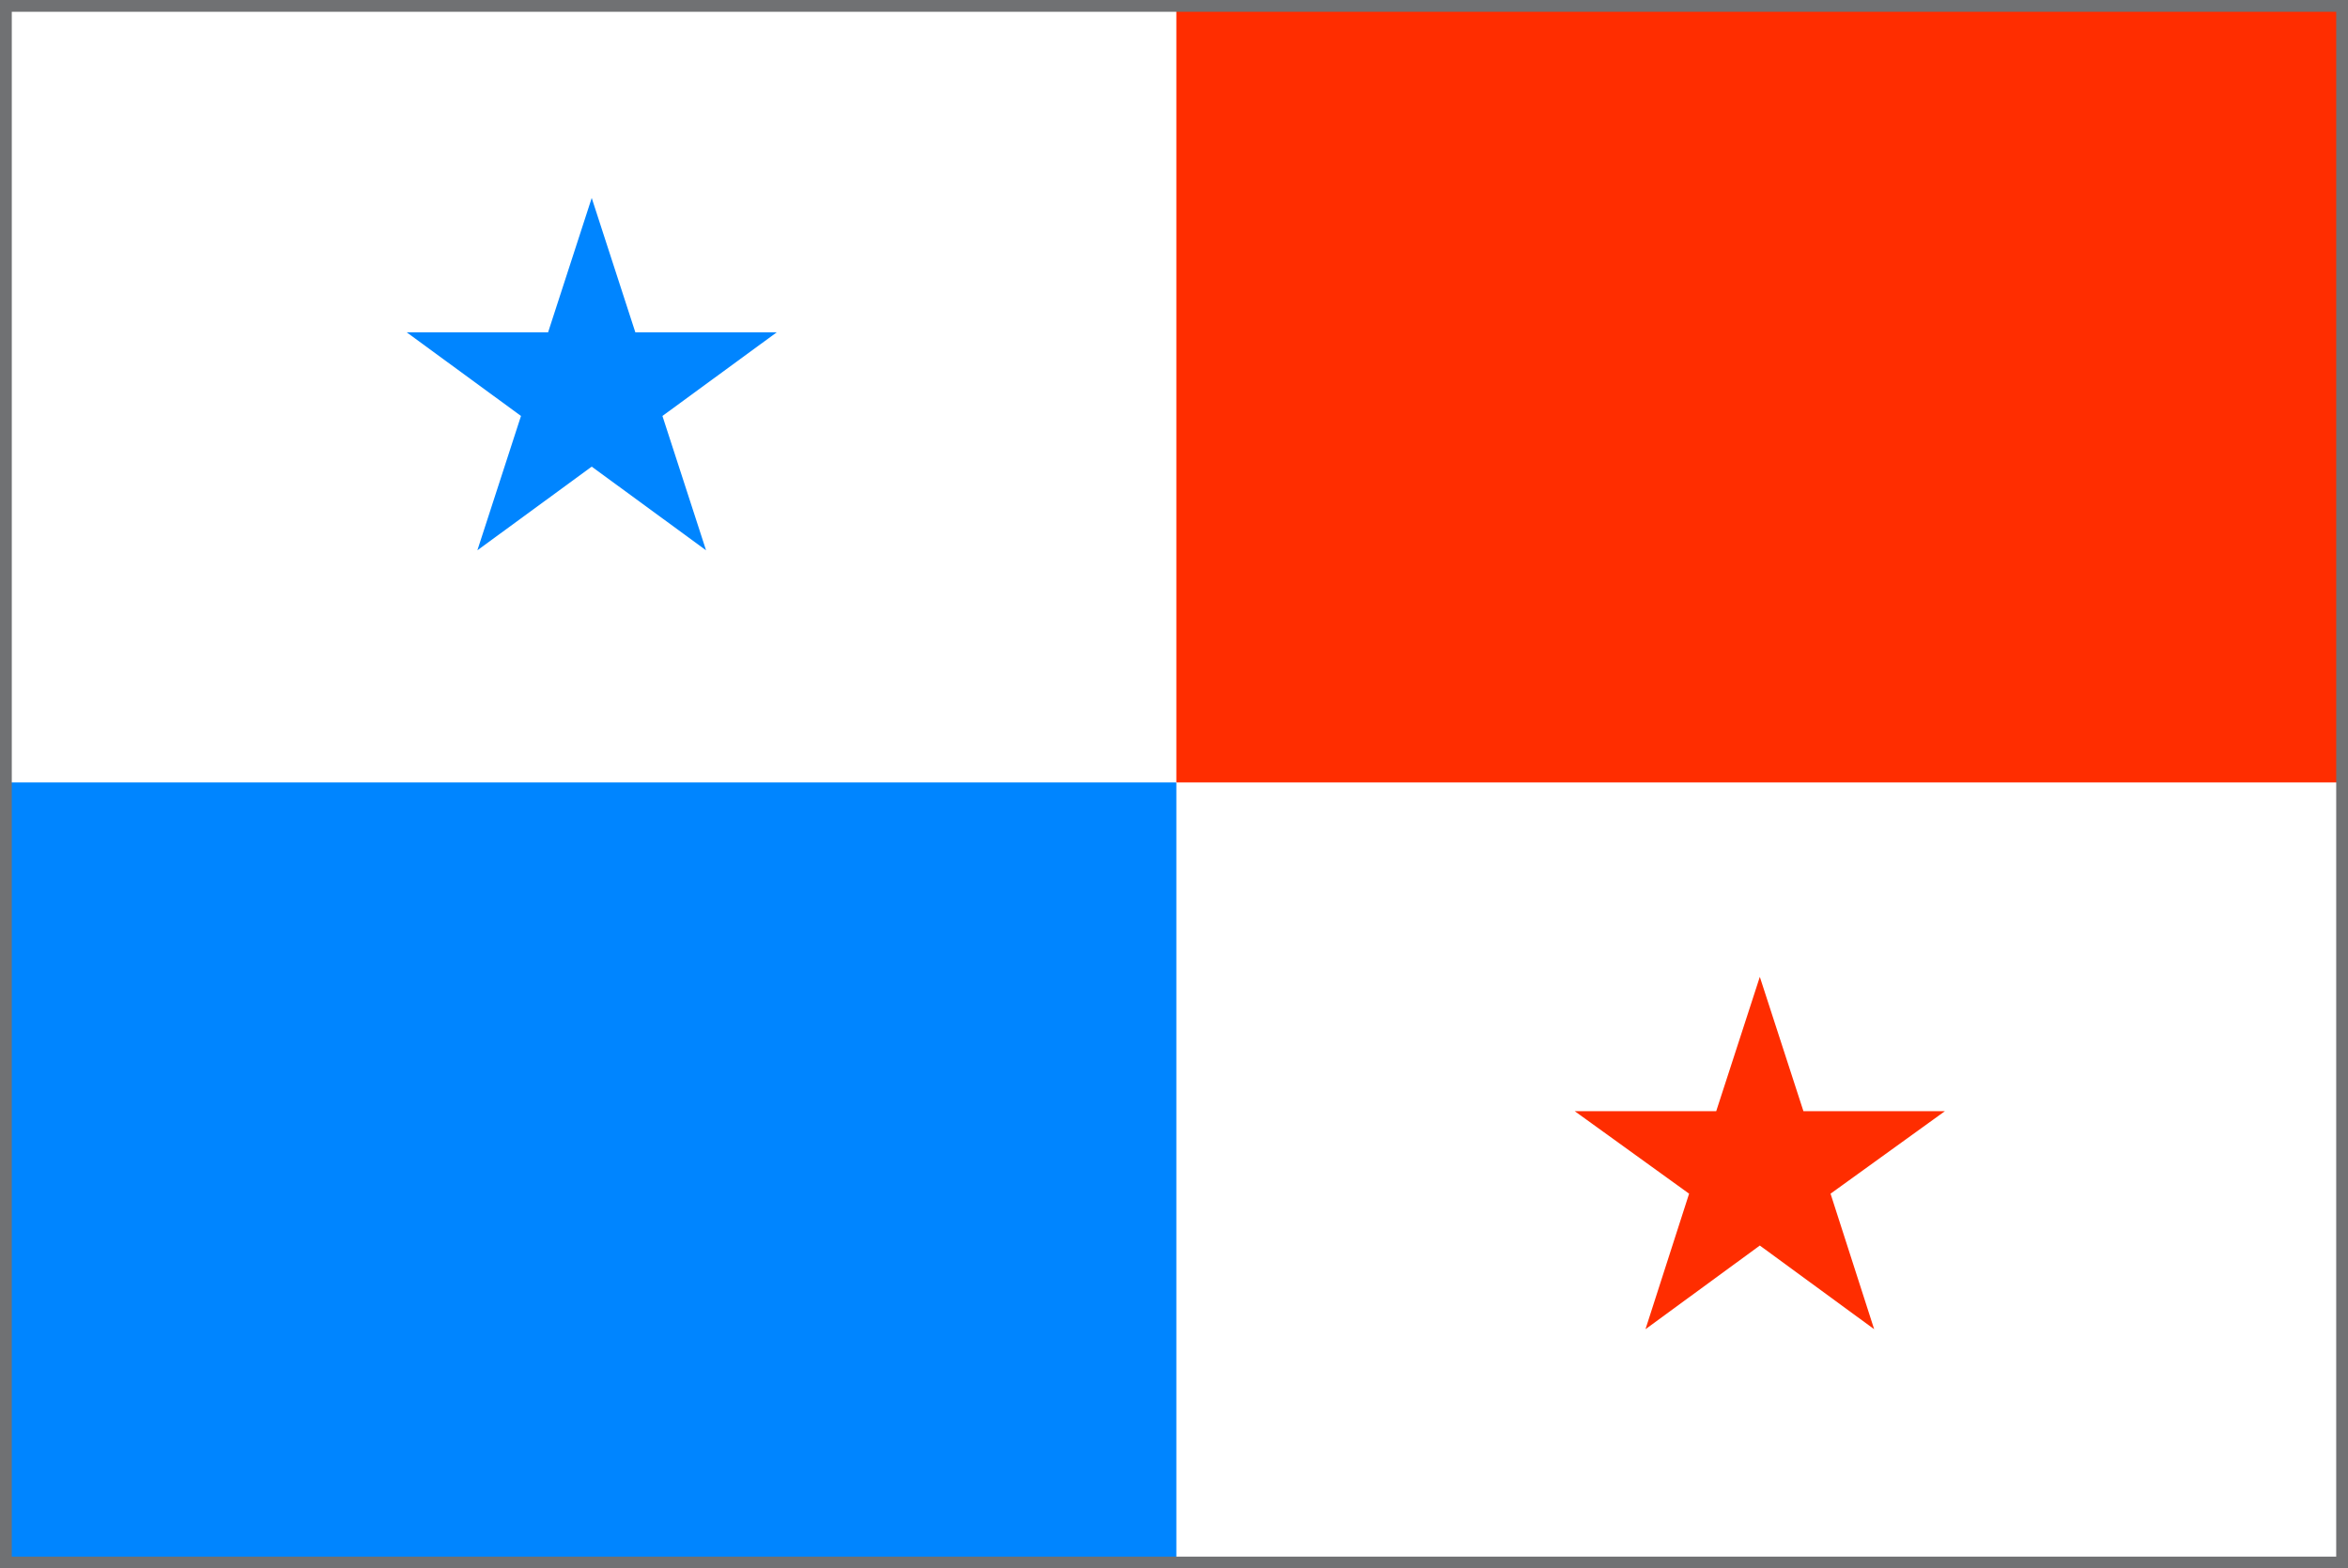
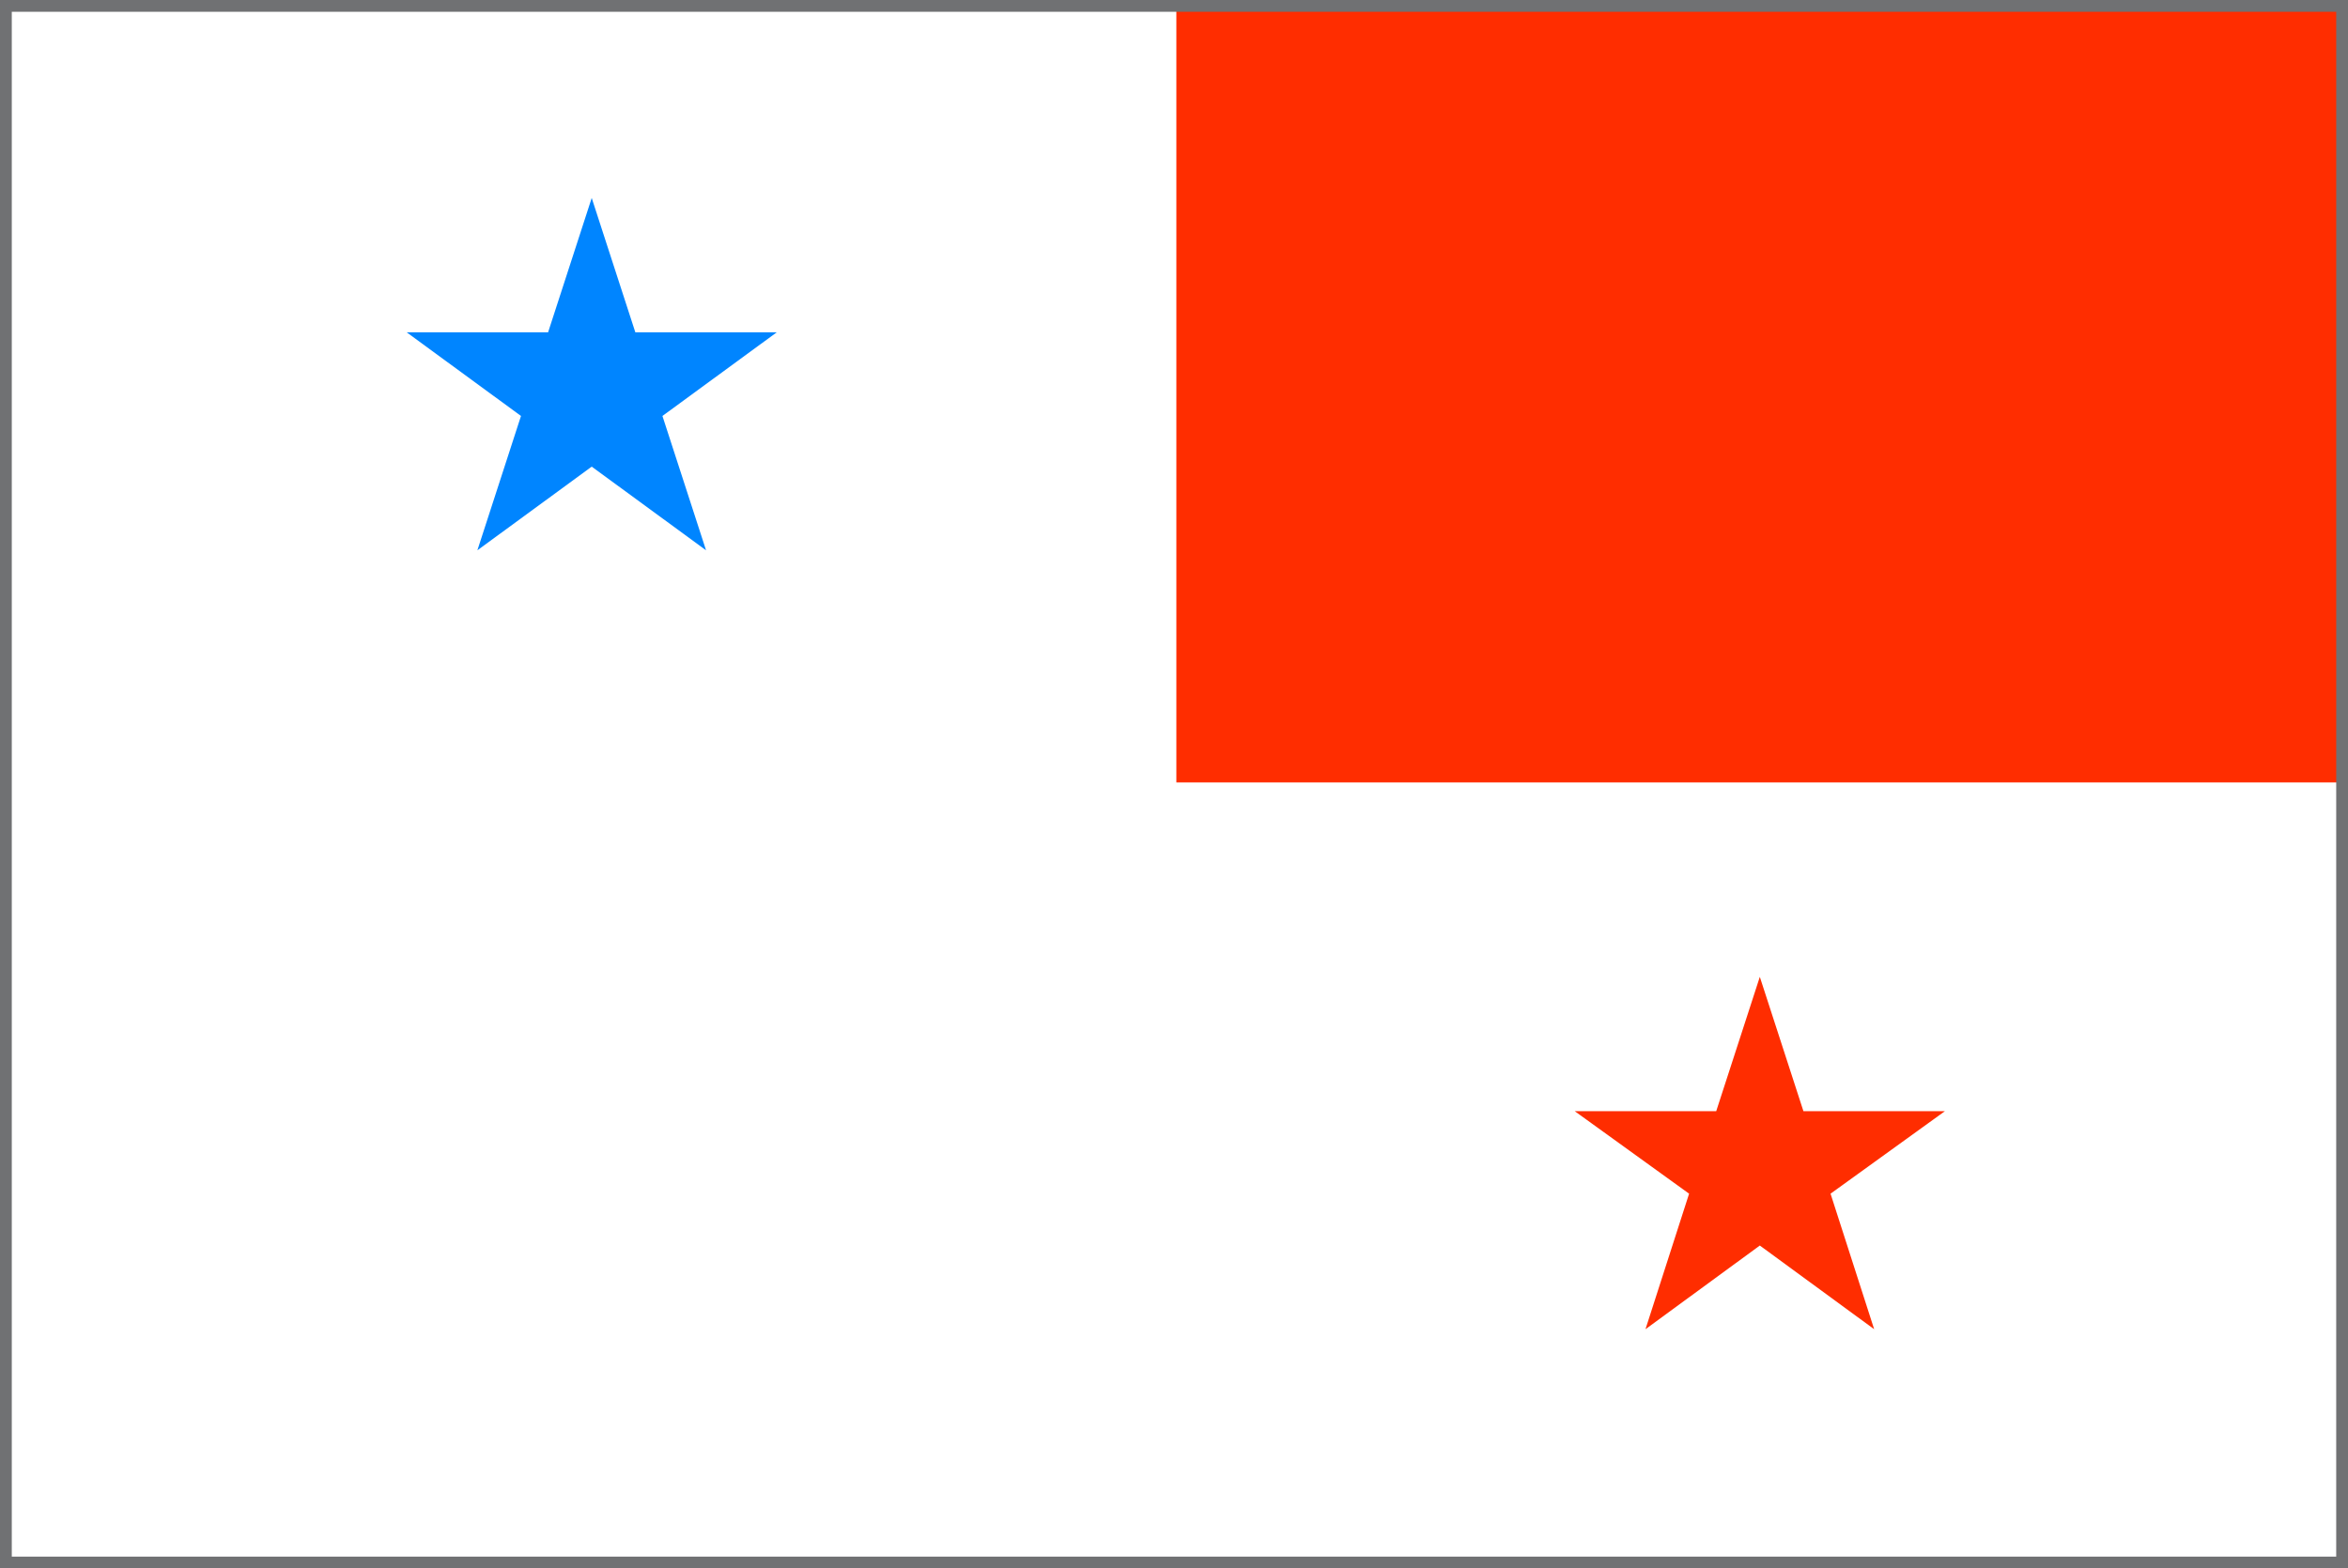
<svg xmlns="http://www.w3.org/2000/svg" viewBox="0 0 19.92 13.31">
  <rect x="0" y="0" width="19.92" height="13.31" fill="#333333" stroke="none" />
  <defs>
    <style>.cls-1{fill:#fff;}.cls-2{fill:#0085ff;}.cls-3{fill:#ff2d00;}.cls-4{fill:none;stroke:#707173;stroke-miterlimit:10;stroke-width:0.1px;}</style>
  </defs>
  <title>Recurso 1</title>
  <g id="Capa_2" data-name="Capa 2">
    <g id="Panama">
      <rect class="cls-1" x="0.07" y="0.03" width="19.82" height="13.21" />
      <polygon class="cls-2" points="5.62 3.53 6.59 2.82 5.39 2.82 5.02 1.68 4.65 2.82 3.45 2.82 4.42 3.53 4.05 4.67 5.02 3.96 5.99 4.67 5.62 3.53" />
-       <rect class="cls-2" x="0.07" y="6.64" width="9.91" height="6.61" />
      <rect class="cls-3" x="9.98" y="0.03" width="9.91" height="6.61" />
      <polygon class="cls-3" points="15.53 10.13 16.5 9.43 15.3 9.43 14.93 8.29 14.56 9.43 13.36 9.43 14.33 10.13 13.96 11.28 14.93 10.57 15.9 11.28 15.53 10.13" />
    </g>
    <g id="Stroke">
      <rect class="cls-4" x="0.05" y="0.05" width="19.82" height="13.21" />
    </g>
  </g>
</svg>